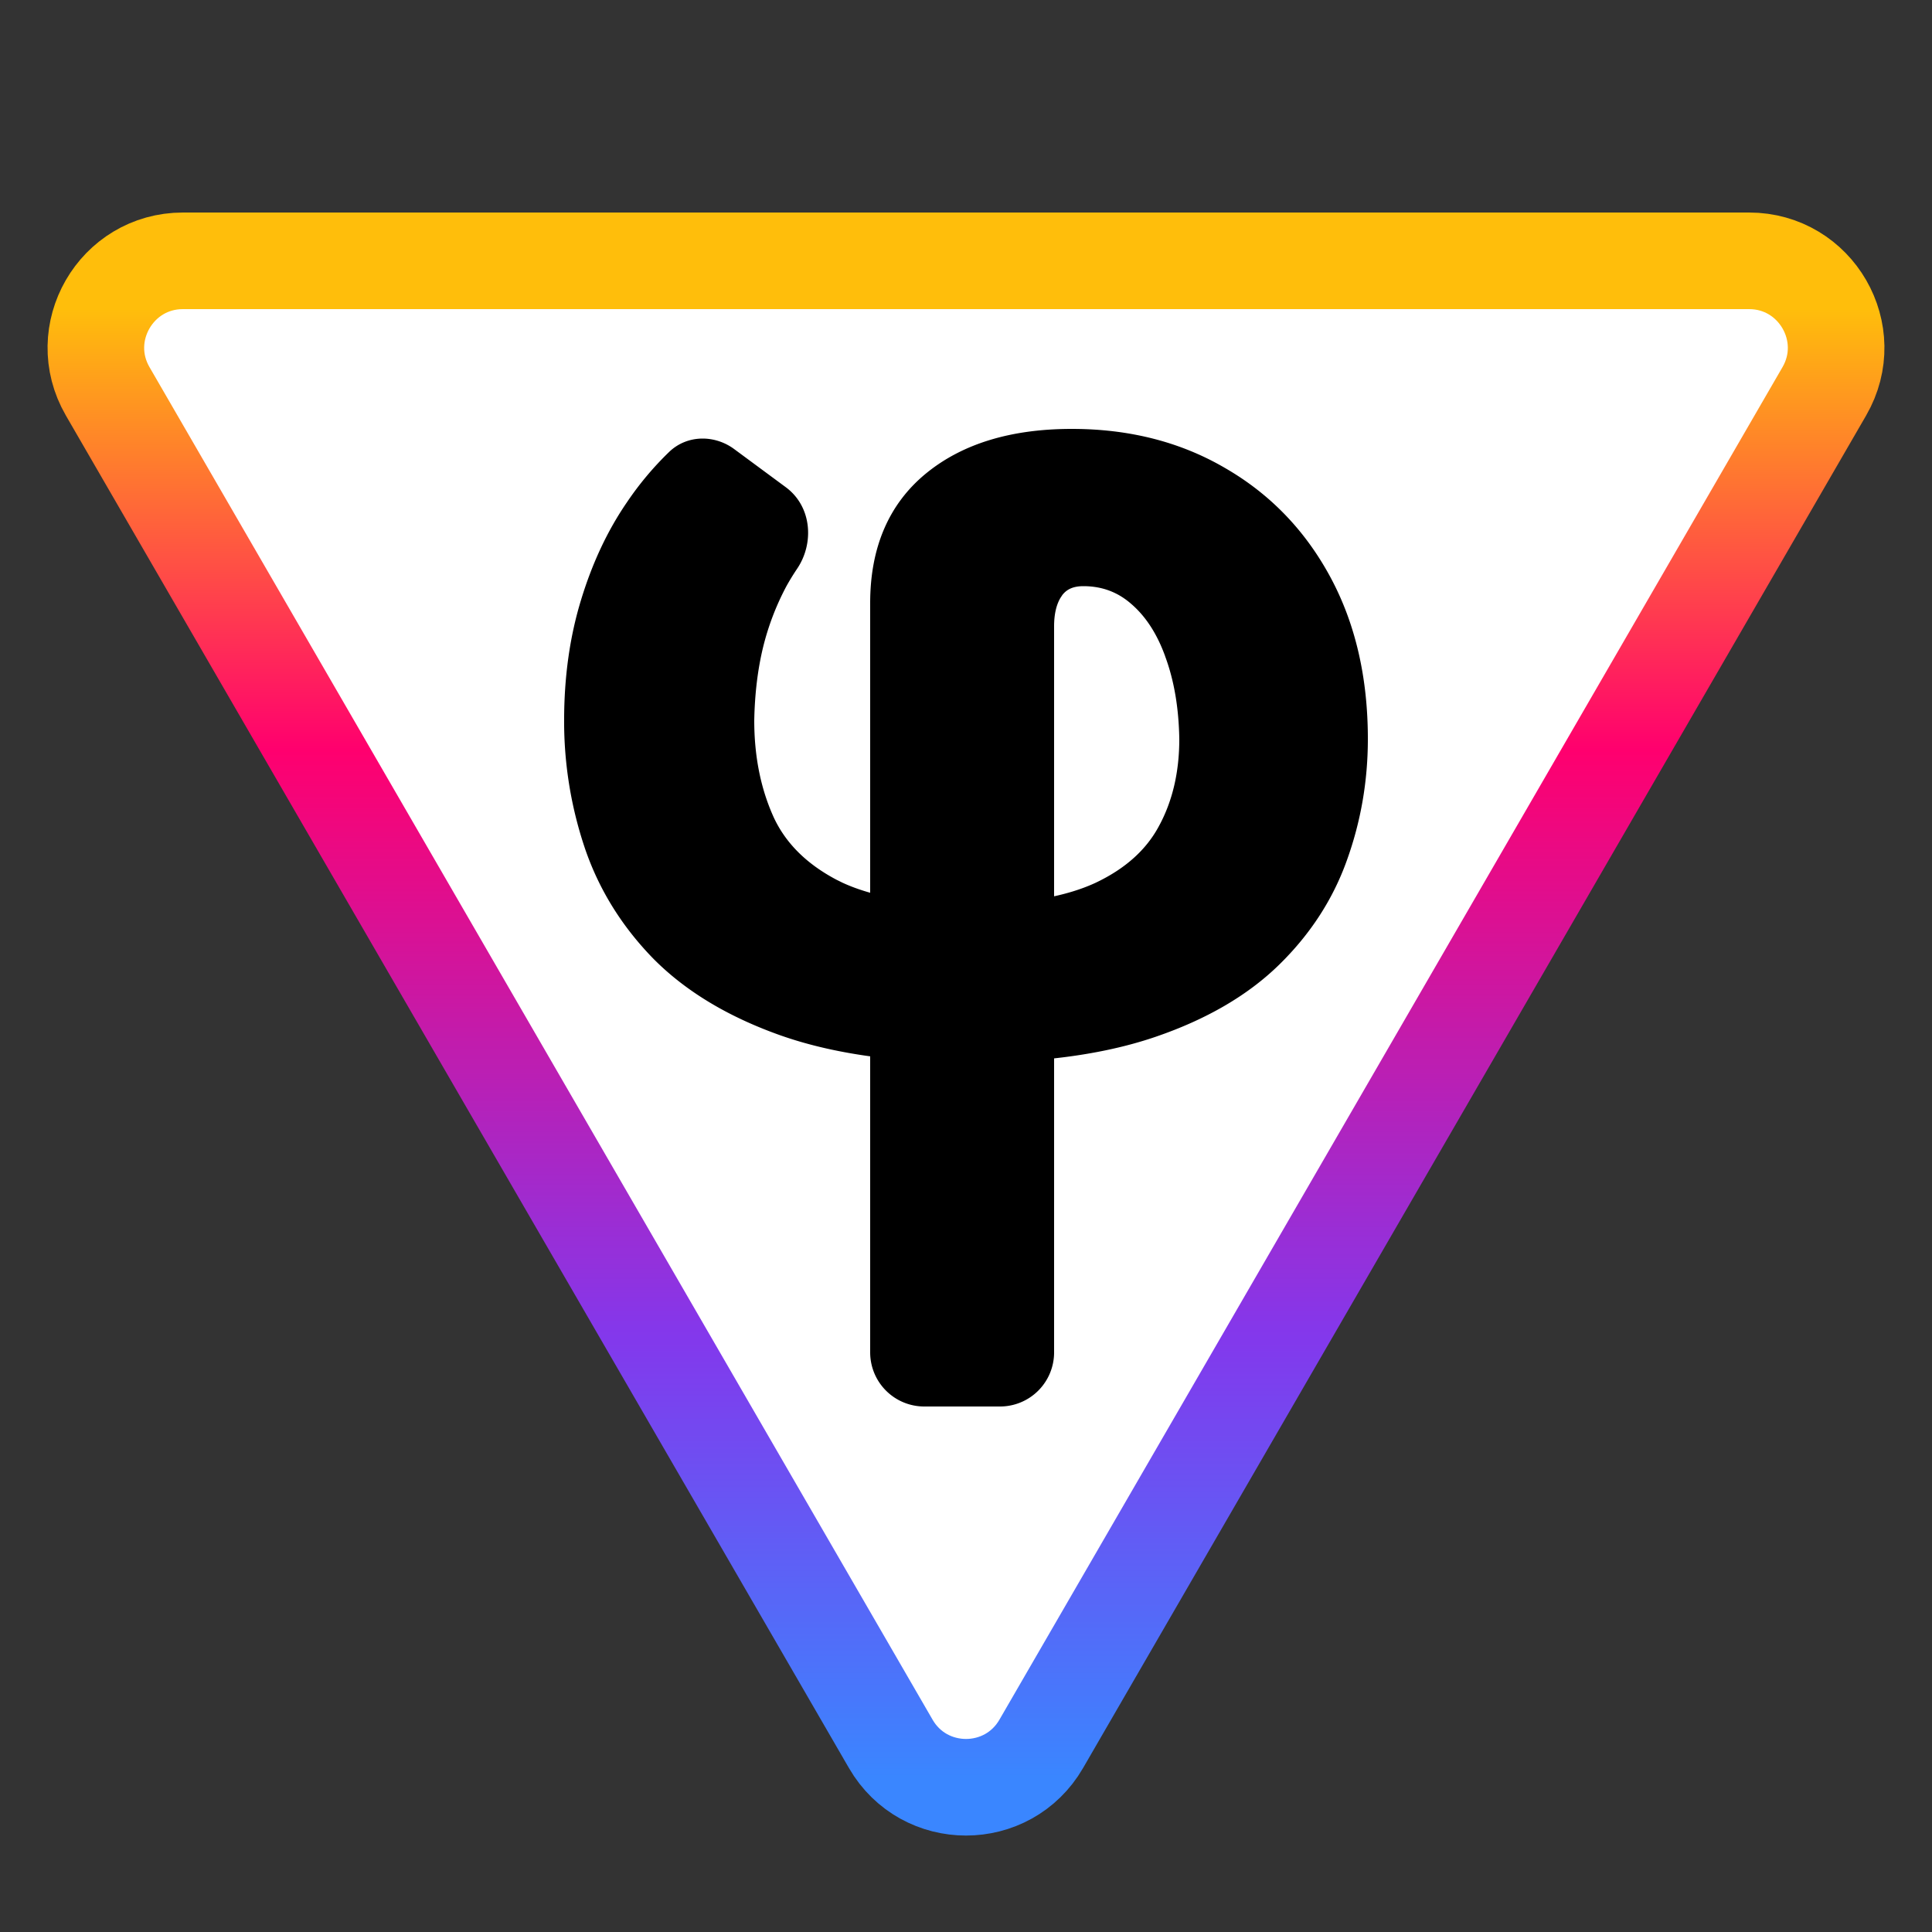
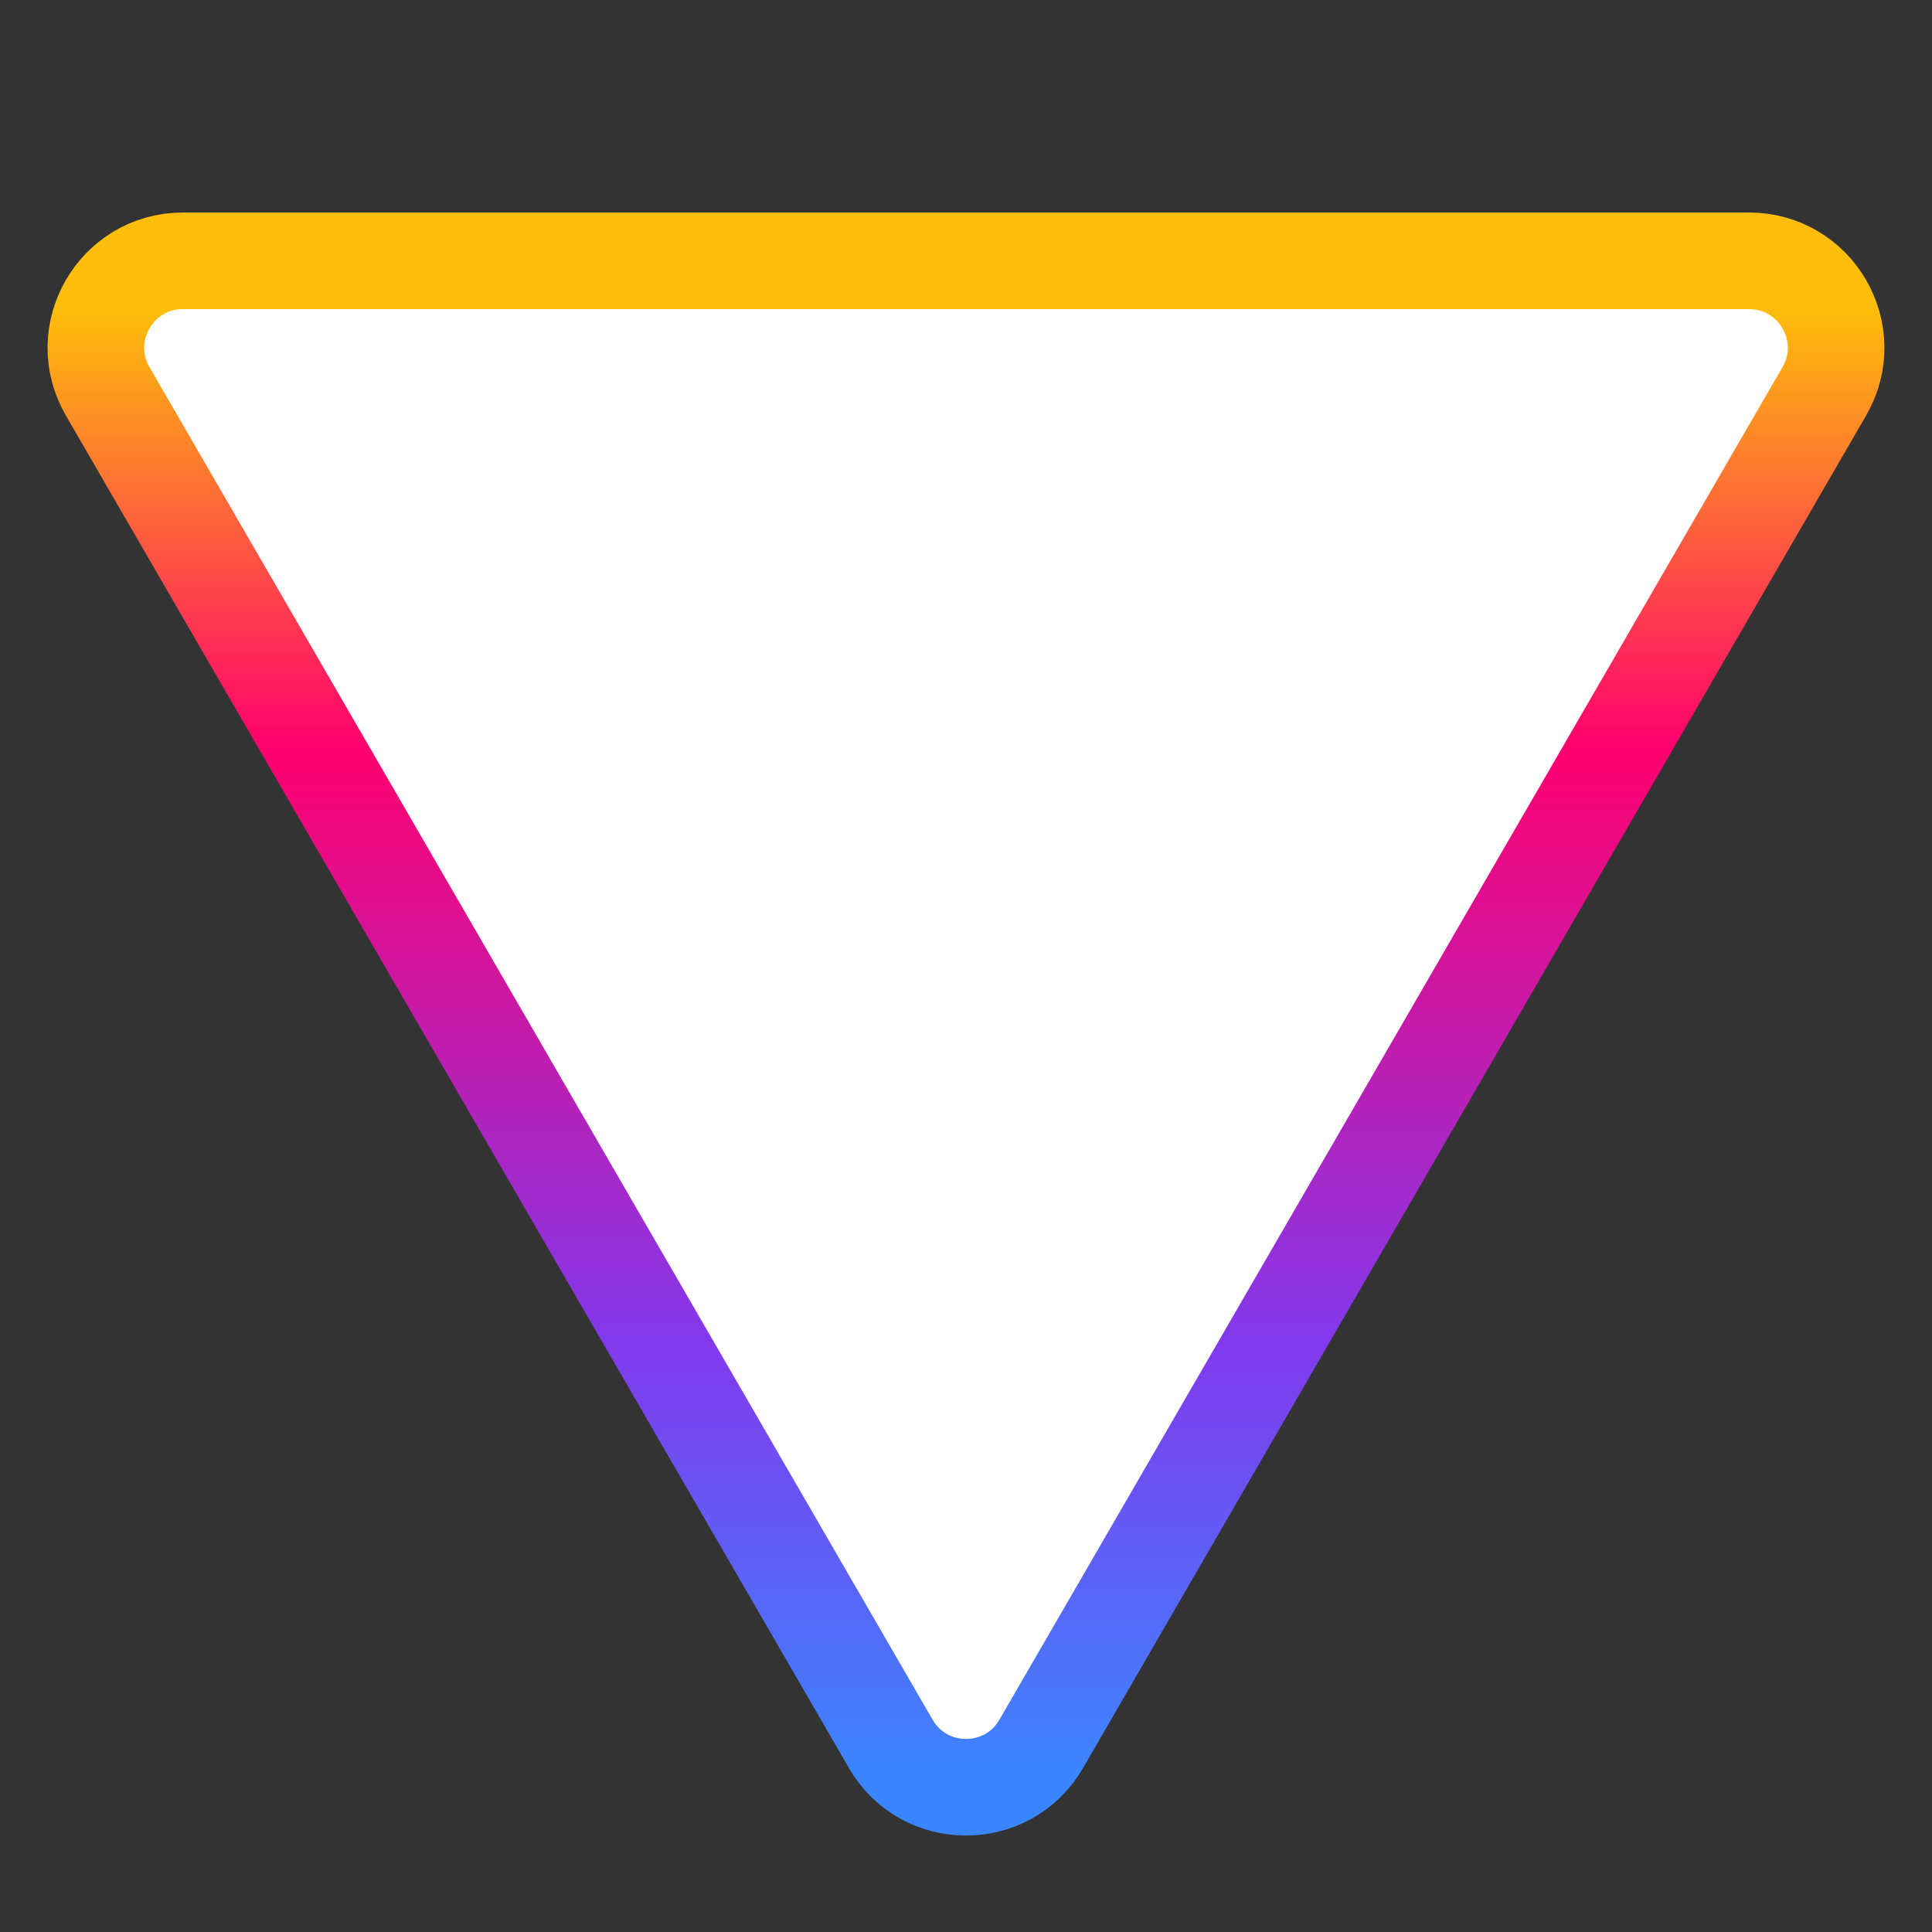
<svg xmlns="http://www.w3.org/2000/svg" width="100" height="100" fill="none">
  <rect width="100%" height="100%" fill="#333333" stroke="none" />
  <path fill="#fff" stroke="url(#a)" stroke-width="5" d="M90.531 13.5c3.467 0 5.632 3.755 3.895 6.755L53.894 90.263c-1.733 2.993-6.055 2.993-7.788 0L5.574 20.255c-1.737-3 .428-6.755 3.895-6.755H90.53Z" />
-   <path fill="#000" stroke="#000" stroke-width=".8" d="M55.477 22.6c2.894 0 5.473.652 7.722 1.965 2.259 1.3 4.026 3.126 5.297 5.474 1.274 2.353 1.904 5.094 1.904 8.209 0 2.133-.354 4.18-1.061 6.142-.7 1.965-1.838 3.717-3.408 5.255-1.581 1.547-3.665 2.756-6.235 3.637-1.617.555-3.463.934-5.536 1.139V70a2.4 2.4 0 0 1-2.4 2.4h-3.92a2.4 2.4 0 0 1-2.4-2.4V54.325c-1.826-.23-3.474-.603-4.94-1.123h-.001c-2.623-.935-4.753-2.21-6.373-3.837l-.003-.003c-1.596-1.63-2.752-3.486-3.464-5.567v-.001a20.107 20.107 0 0 1-1.06-6.512c0-2.201.285-4.237.856-6.105.569-1.873 1.344-3.526 2.327-4.956a15.901 15.901 0 0 1 2.13-2.541c.8-.767 2.005-.739 2.85-.115l2.672 1.974c1.177.87 1.264 2.529.496 3.671a12.78 12.78 0 0 0-.584.953v.001a13.99 13.99 0 0 0-1.24 3.252c-.284 1.176-.44 2.467-.466 3.874 0 1.892.337 3.587 1.003 5.09h-.001c.649 1.454 1.795 2.626 3.47 3.51l.32.158c.59.274 1.259.499 2.008.677v-15.51c0-2.736.902-4.888 2.74-6.397 1.822-1.493 4.269-2.218 7.297-2.218Zm.598 7.34c-.652 0-1.103.218-1.414.625l-.113.172c-.25.42-.388.972-.388 1.68v14.464c1.033-.191 1.934-.464 2.704-.82 1.638-.772 2.789-1.82 3.486-3.135l.002-.002c.72-1.337 1.088-2.89 1.088-4.67-.026-1.645-.273-3.097-.734-4.36v-.004c-.448-1.263-1.079-2.23-1.88-2.924l-.003-.002c-.776-.683-1.686-1.023-2.748-1.024Z" />
  <defs>
    <linearGradient id="a" x1="50" x2="50" y1="16" y2="92" gradientUnits="userSpaceOnUse">
      <stop stop-color="#FFBE0B" />
      <stop offset=".3" stop-color="#FF006E" />
      <stop offset=".7" stop-color="#8338EC" />
      <stop offset="1" stop-color="#3A86FF" />
    </linearGradient>
  </defs>
</svg>